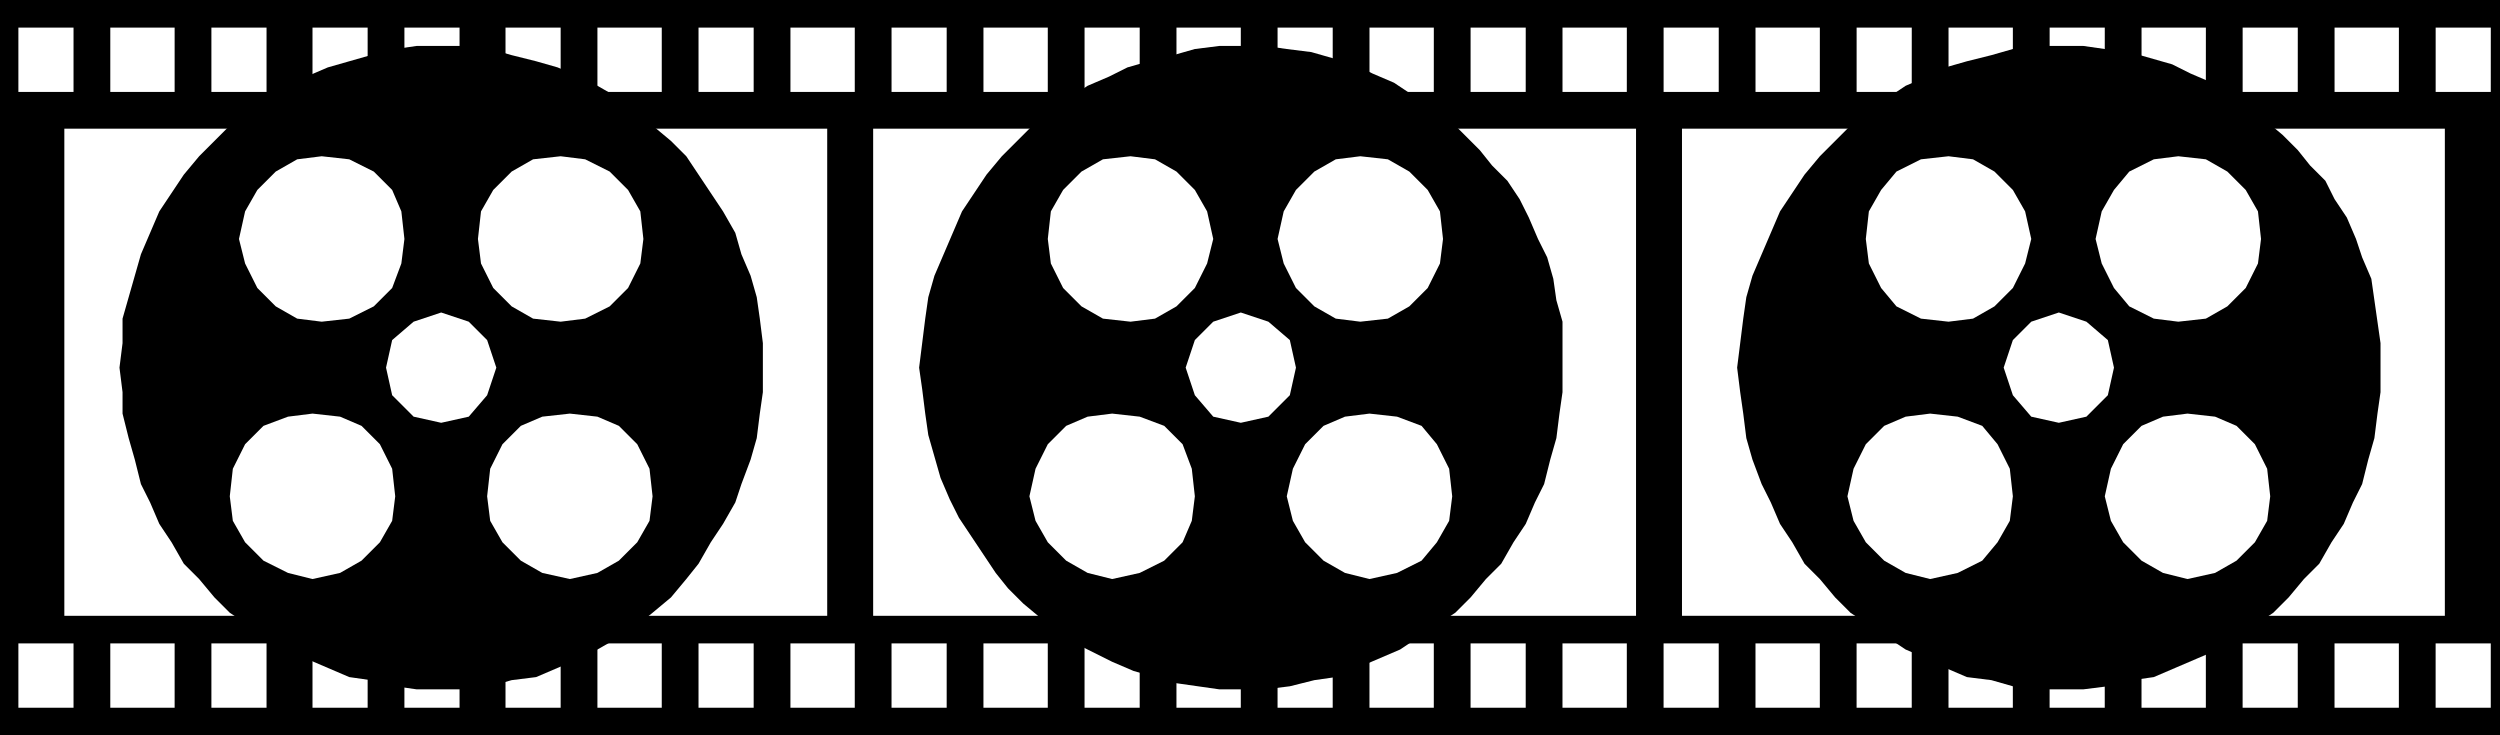
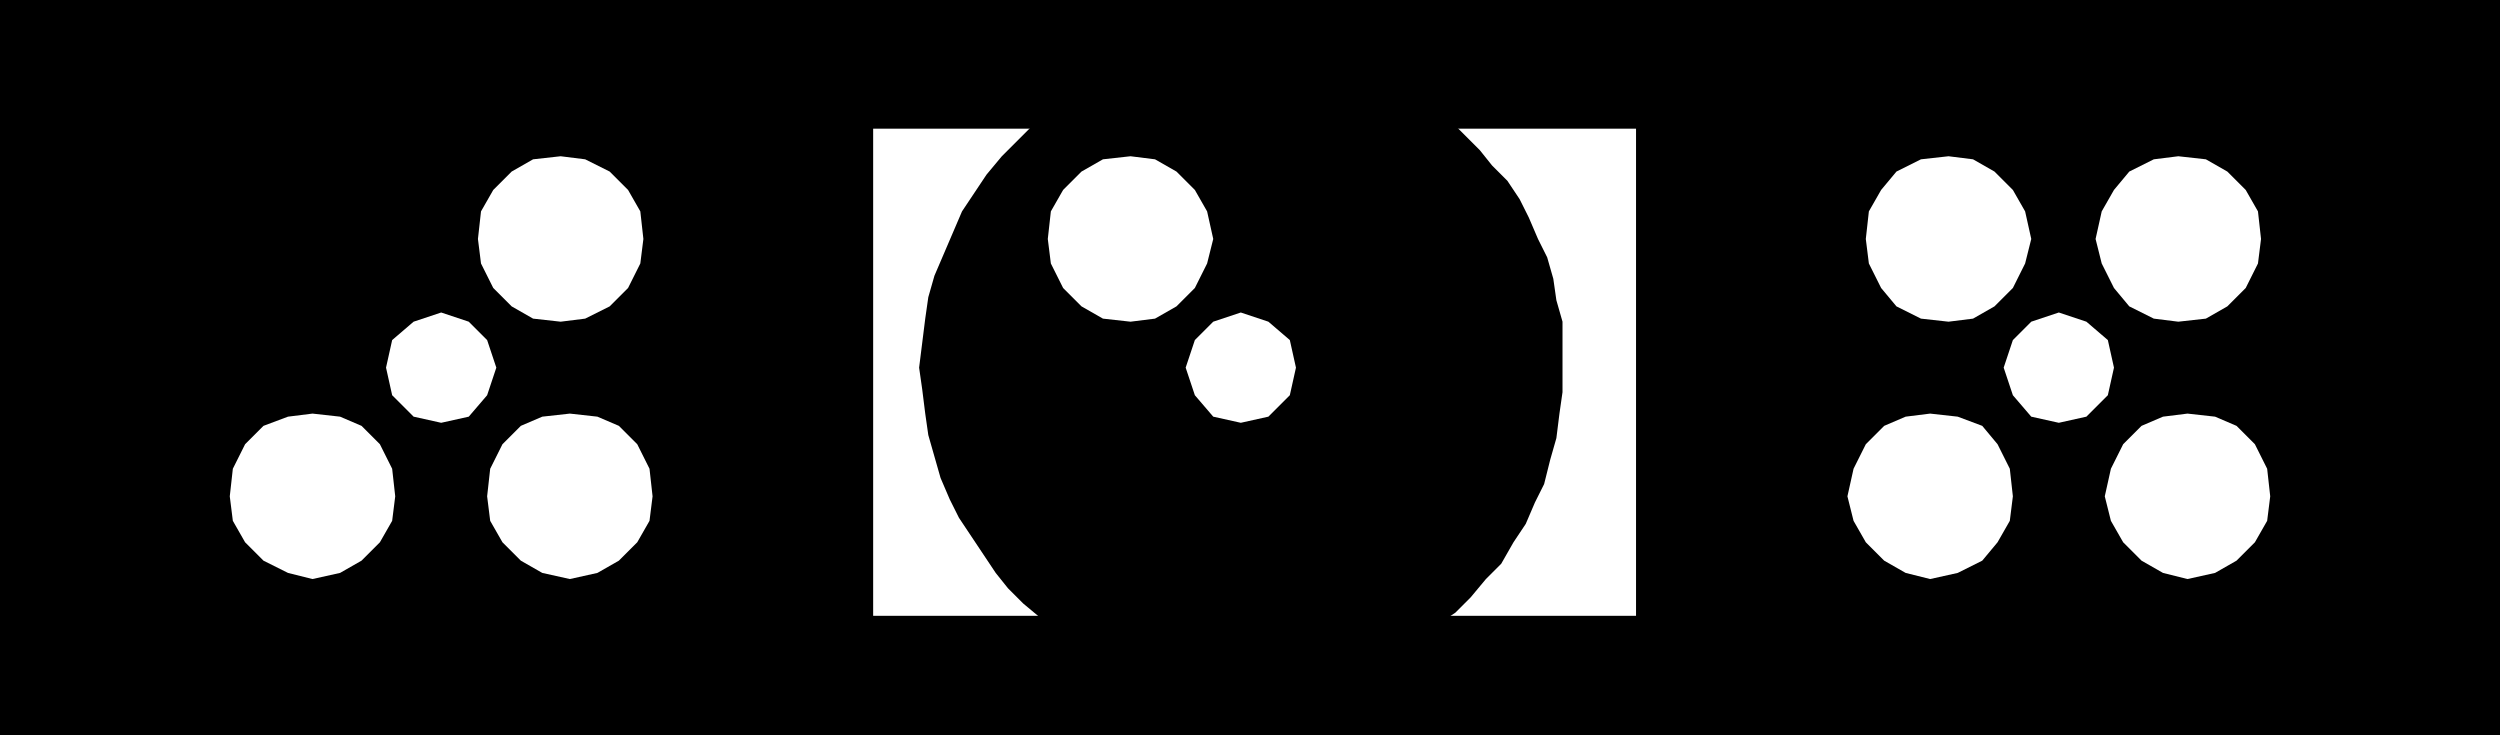
<svg xmlns="http://www.w3.org/2000/svg" fill-rule="evenodd" height="76.8" preserveAspectRatio="none" stroke-linecap="round" viewBox="0 0 816 240" width="2.72in">
  <style>.brush0{fill:#fff}.pen1{stroke:none}.brush2{fill:#fff}.pen2{stroke:none}.brush3{fill:#fff}.brush4{fill:#000}</style>
  <path class="pen1" style="fill:#000" d="M816 240V0H0v240h816z" />
-   <path class="pen1 brush2" d="M270 201V42H21v159h249z" />
  <path class="pen2 brush3" d="M534 201V42H285v159h249z" />
-   <path class="pen2 brush2" d="M798 201V42H549v159h249zM24 30V9H6v21h18zm33 0V9H36v21h21zm30 0V9H69v21h18zm33 0V9h-18v21h18zm30 0V9h-18v21h18zm33 0V9h-18v21h18zm33 0V9h-21v21h21zm30 0V9h-18v21h18zm33 0V9h-21v21h21zm30 0V9h-18v21h18zm33 0V9h-21v21h21zm30 0V9h-18v21h18zm33 0V9h-21v21h21zm30 0V9h-18v21h18zm33 0V9h-21v21h21zm30 0V9h-18v21h18zm33 0V9h-21v21h21zm30 0V9h-18v21h18zm33 0V9h-21v21h21zm30 0V9h-18v21h18zm33 0V9h-21v21h21zm30 0V9h-18v21h18zm33 0V9h-21v21h21zm30 0V9h-18v21h18zm33 0V9h-21v21h21zm30 0V9h-18v21h18zM24 231v-21H6v21h18zm33 0v-21H36v21h21zm30 0v-21H69v21h18zm33 0v-21h-18v21h18zm30 0v-21h-18v21h18zm33 0v-21h-18v21h18zm33 0v-21h-21v21h21zm30 0v-21h-18v21h18zm33 0v-21h-21v21h21zm30 0v-21h-18v21h18zm33 0v-21h-21v21h21zm30 0v-21h-18v21h18zm33 0v-21h-21v21h21zm30 0v-21h-18v21h18zm33 0v-21h-21v21h21zm30 0v-21h-18v21h18zm33 0v-21h-21v21h21zm30 0v-21h-18v21h18zm33 0v-21h-21v21h21zm30 0v-21h-18v21h18zm33 0v-21h-21v21h21zm30 0v-21h-18v21h18zm33 0v-21h-21v21h21zm30 0v-21h-18v21h18zm33 0v-21h-21v21h21zm30 0v-21h-18v21h18z" />
-   <path class="pen2 brush4" d="M144 225h8l8-1 7-2 8-1 7-3 7-3 6-3 7-4 6-4 5-4 6-5 5-6 4-5 4-7 4-6 4-7 2-6 3-8 2-7 1-8 1-7v-16l-1-8-1-7-2-7-3-7-2-7-4-7-4-6-4-6-4-6-5-5-6-5-5-5-6-4-7-4-6-3-7-3-7-2-8-2-7-2-8-1h-16l-7 1-8 2-7 2-7 2-7 3-7 3-6 4-6 4-6 5-5 5-5 5-5 6-4 6-4 6-3 7-3 7-2 7-2 7-2 7v8l-1 8 1 8v7l2 8 2 7 2 8 3 6 3 7 4 6 4 7 5 5 5 6 5 5 6 4 6 4 6 4 7 3 7 3 7 3 7 1 8 2 7 1h8z" />
  <path class="pen1 brush0" d="m144 138 9-2 6-7 3-9-3-9-6-6-9-3-9 3-7 6-2 9 2 9 7 7 9 2z" />
-   <path class="pen2 brush3" d="m105 105 9-1 8-4 6-6 3-8 1-8-1-9-3-7-6-6-8-4-9-1-8 1-7 4-6 6-4 7-2 9 2 8 4 8 6 6 7 4 8 1z" />
  <path class="pen2 brush2" d="m183 105 8-1 8-4 6-6 4-8 1-8-1-9-4-7-6-6-8-4-8-1-9 1-7 4-6 6-4 7-1 9 1 8 4 8 6 6 7 4 9 1zm3 84 9-2 7-4 6-6 4-7 1-8-1-9-4-8-6-6-7-3-9-1-9 1-7 3-6 6-4 8-1 9 1 8 4 7 6 6 7 4 9 2zm-84 0 9-2 7-4 6-6 4-7 1-8-1-9-4-8-6-6-7-3-9-1-8 1-8 3-6 6-4 8-1 9 1 8 4 7 6 6 8 4 8 2z" />
  <path class="pen2 brush4" d="M405 225h8l8-1 8-2 7-1 7-3 7-3 7-3 6-4 6-4 6-4 5-5 5-6 5-5 4-7 4-6 3-7 3-6 2-8 2-7 1-8 1-7v-23l-2-7-1-7-2-7-3-6-3-7-3-6-4-6-5-5-4-5-5-5-5-5-6-4-6-4-6-4-7-3-6-3-7-2-7-2-8-1-7-1h-15l-8 1-7 2-8 2-7 2-6 3-7 3-6 4-6 4-6 5-5 5-5 5-5 6-4 6-4 6-3 7-3 7-3 7-2 7-1 7-1 8-1 8 1 7 1 8 1 7 2 7 2 7 3 7 3 6 4 6 4 6 4 6 4 5 5 5 6 5 5 4 6 4 6 3 6 3 7 3 7 2 7 2 7 1 7 1h7z" />
  <path class="pen1 brush0" d="m405 138 9-2 7-7 2-9-2-9-7-6-9-3-9 3-6 6-3 9 3 9 6 7 9 2z" />
  <path class="pen2 brush3" d="m369 105 8-1 7-4 6-6 4-8 2-8-2-9-4-7-6-6-7-4-8-1-9 1-7 4-6 6-4 7-1 9 1 8 4 8 6 6 7 4 9 1z" />
-   <path class="pen2 brush2" d="m444 105 9-1 7-4 6-6 4-8 1-8-1-9-4-7-6-6-7-4-9-1-8 1-7 4-6 6-4 7-2 9 2 8 4 8 6 6 7 4 8 1zm3 84 9-2 8-4 5-6 4-7 1-8-1-9-4-8-5-6-8-3-9-1-8 1-7 3-6 6-4 8-2 9 2 8 4 7 6 6 7 4 8 2zm-84 0 9-2 8-4 6-6 3-7 1-8-1-9-3-8-6-6-8-3-9-1-8 1-7 3-6 6-4 8-2 9 2 8 4 7 6 6 7 4 8 2z" />
  <path class="pen2 brush4" d="M672 225h8l8-1 8-2 7-1 7-3 7-3 7-3 6-4 6-4 6-4 5-5 5-6 5-5 4-7 4-6 3-7 3-6 2-8 2-7 1-8 1-7v-16l-1-7-1-7-1-7-3-7-2-6-3-7-4-6-3-6-5-5-4-5-5-5-6-5-5-4-6-4-6-4-7-3-6-3-7-2-7-2-8-1-7-1h-15l-8 1-7 2-8 2-7 2-6 3-7 3-6 4-6 4-6 5-5 5-5 5-5 6-4 6-4 6-3 7-3 7-3 7-2 7-1 7-1 8-1 8 1 8 1 7 1 8 2 7 3 8 3 6 3 7 4 6 4 7 5 5 5 6 5 5 6 4 6 4 6 4 7 3 6 3 7 3 8 1 7 2 8 1h7z" />
  <path class="pen1 brush0" d="m672 138 9-2 7-7 2-9-2-9-7-6-9-3-9 3-6 6-3 9 3 9 6 7 9 2z" />
  <path class="pen2 brush3" d="m636 105 8-1 7-4 6-6 4-8 2-8-2-9-4-7-6-6-7-4-8-1-9 1-8 4-5 6-4 7-1 9 1 8 4 8 5 6 8 4 9 1z" />
  <path class="pen2 brush2" d="m711 105 9-1 7-4 6-6 4-8 1-8-1-9-4-7-6-6-7-4-9-1-8 1-8 4-5 6-4 7-2 9 2 8 4 8 5 6 8 4 8 1zm3 84 9-2 7-4 6-6 4-7 1-8-1-9-4-8-6-6-7-3-9-1-8 1-7 3-6 6-4 8-2 9 2 8 4 7 6 6 7 4 8 2zm-84 0 9-2 8-4 5-6 4-7 1-8-1-9-4-8-5-6-8-3-9-1-8 1-7 3-6 6-4 8-2 9 2 8 4 7 6 6 7 4 8 2z" />
</svg>